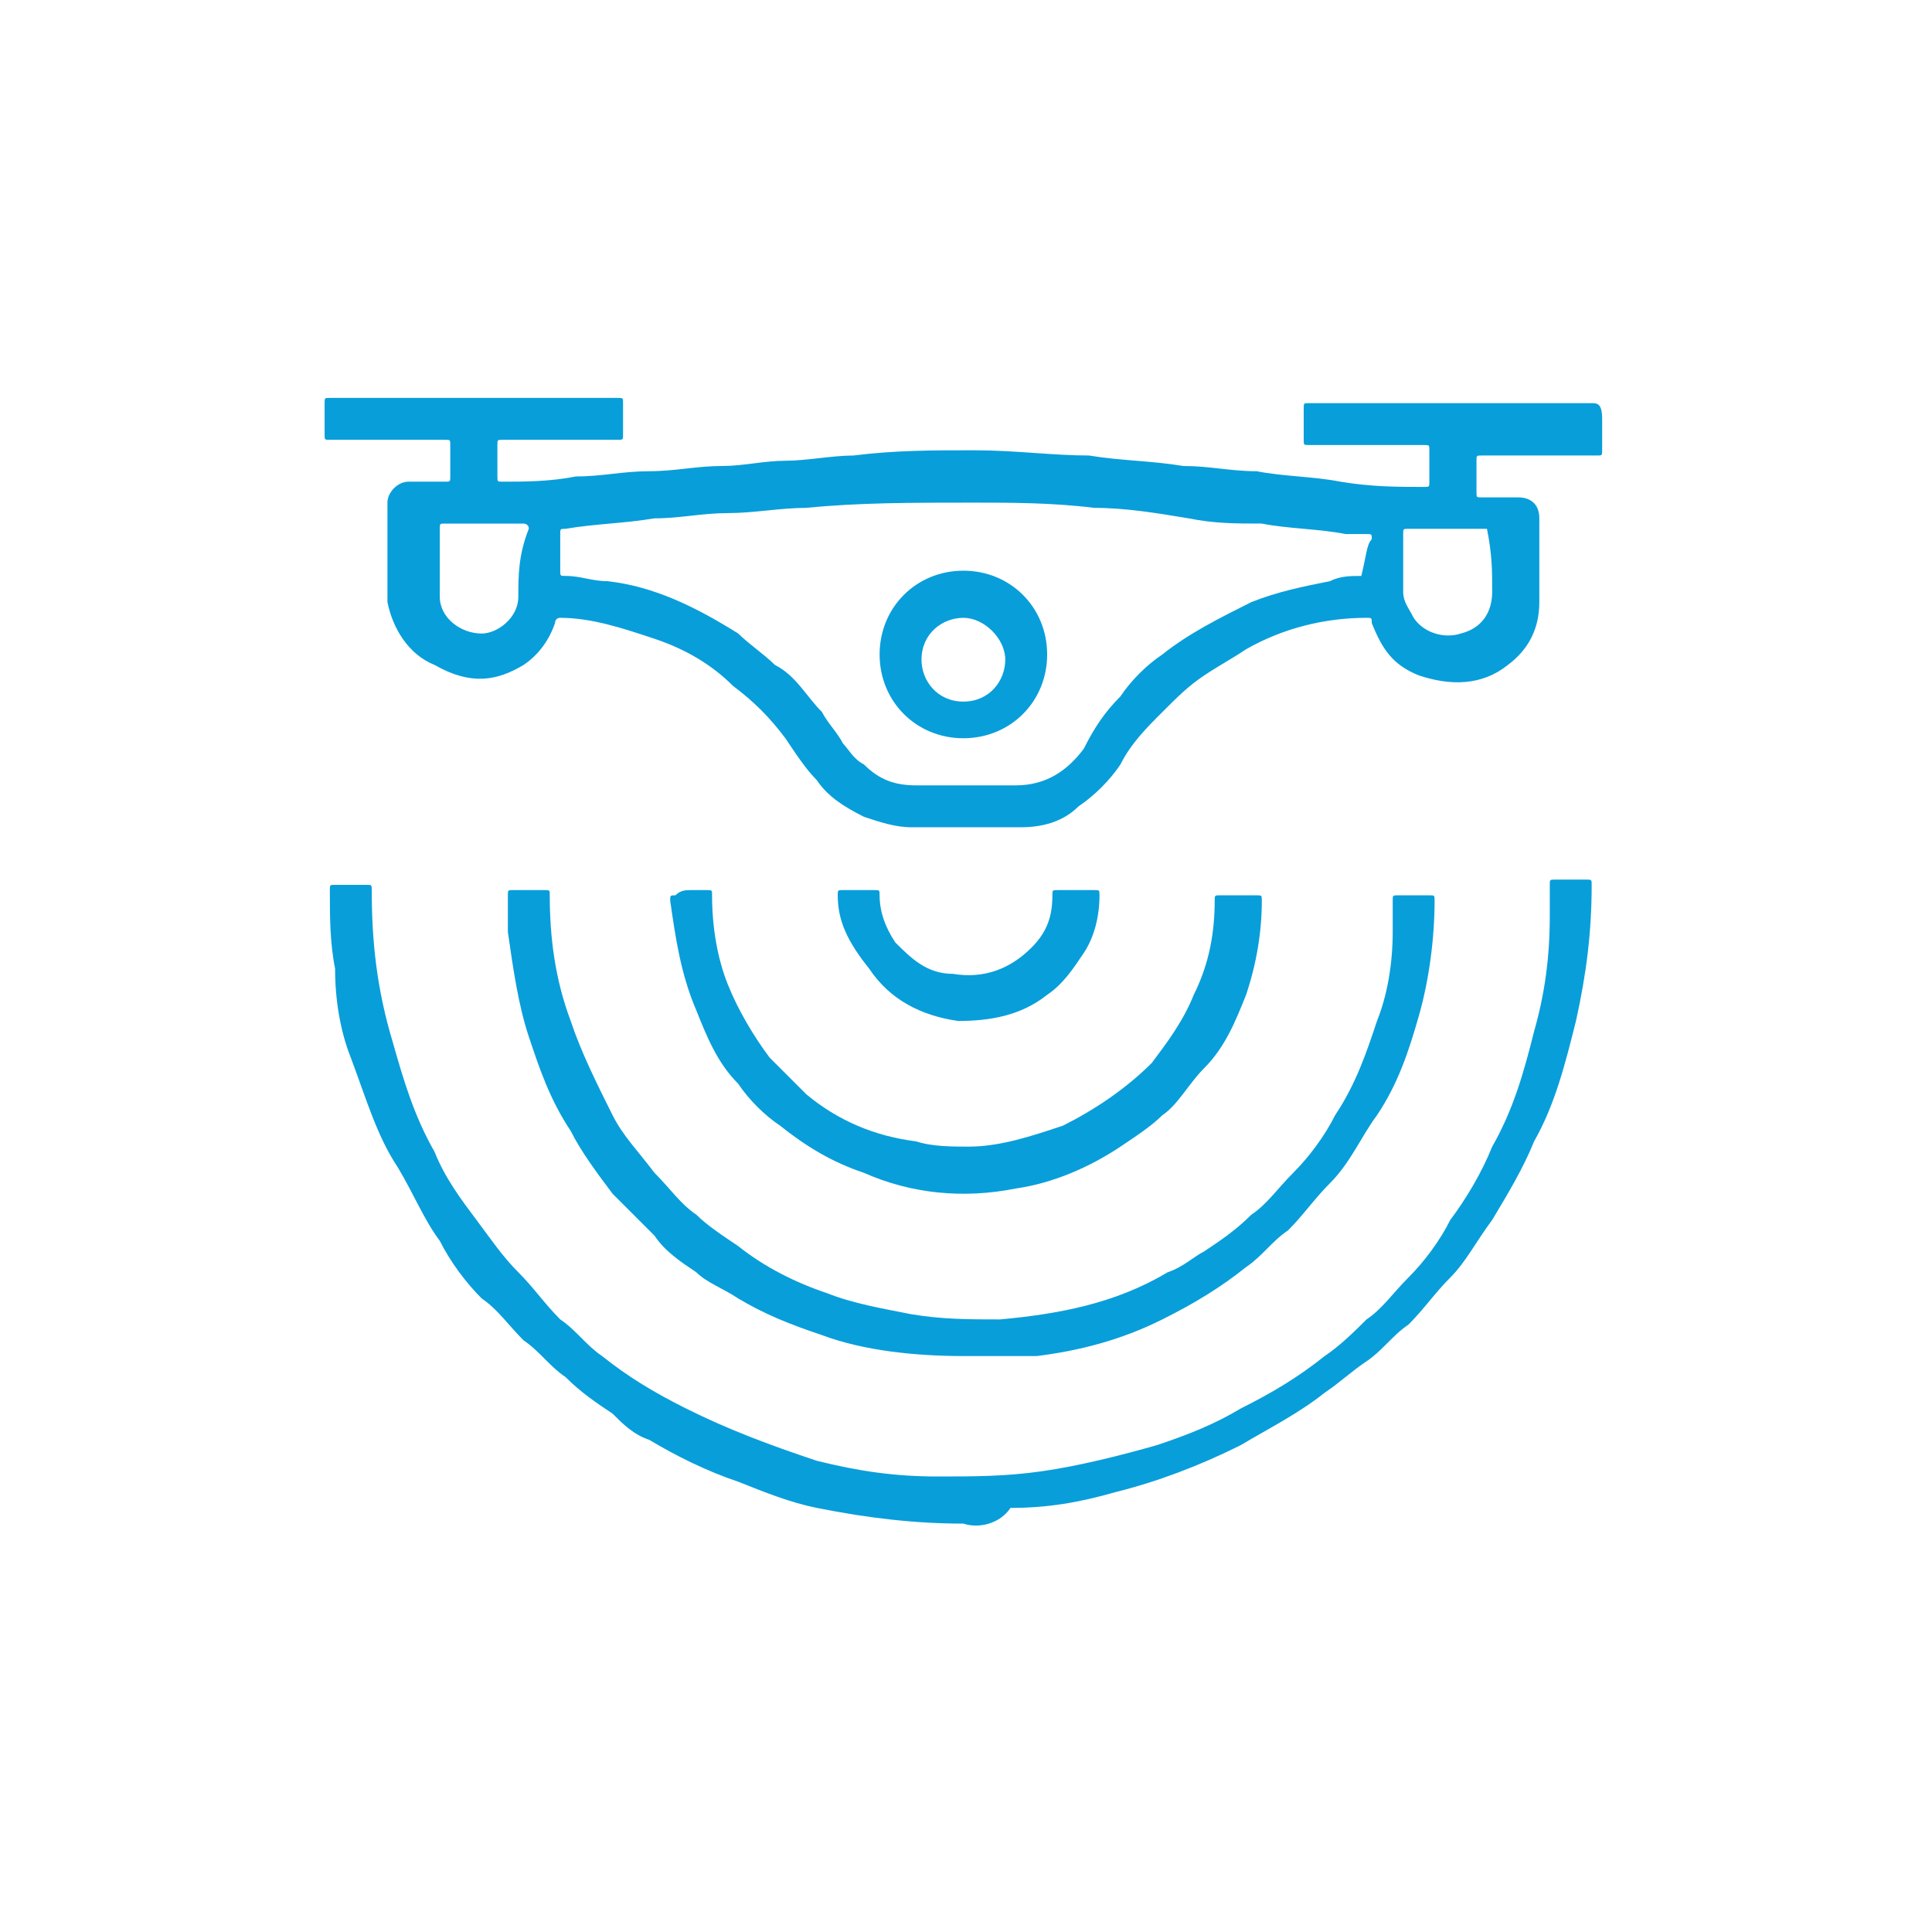
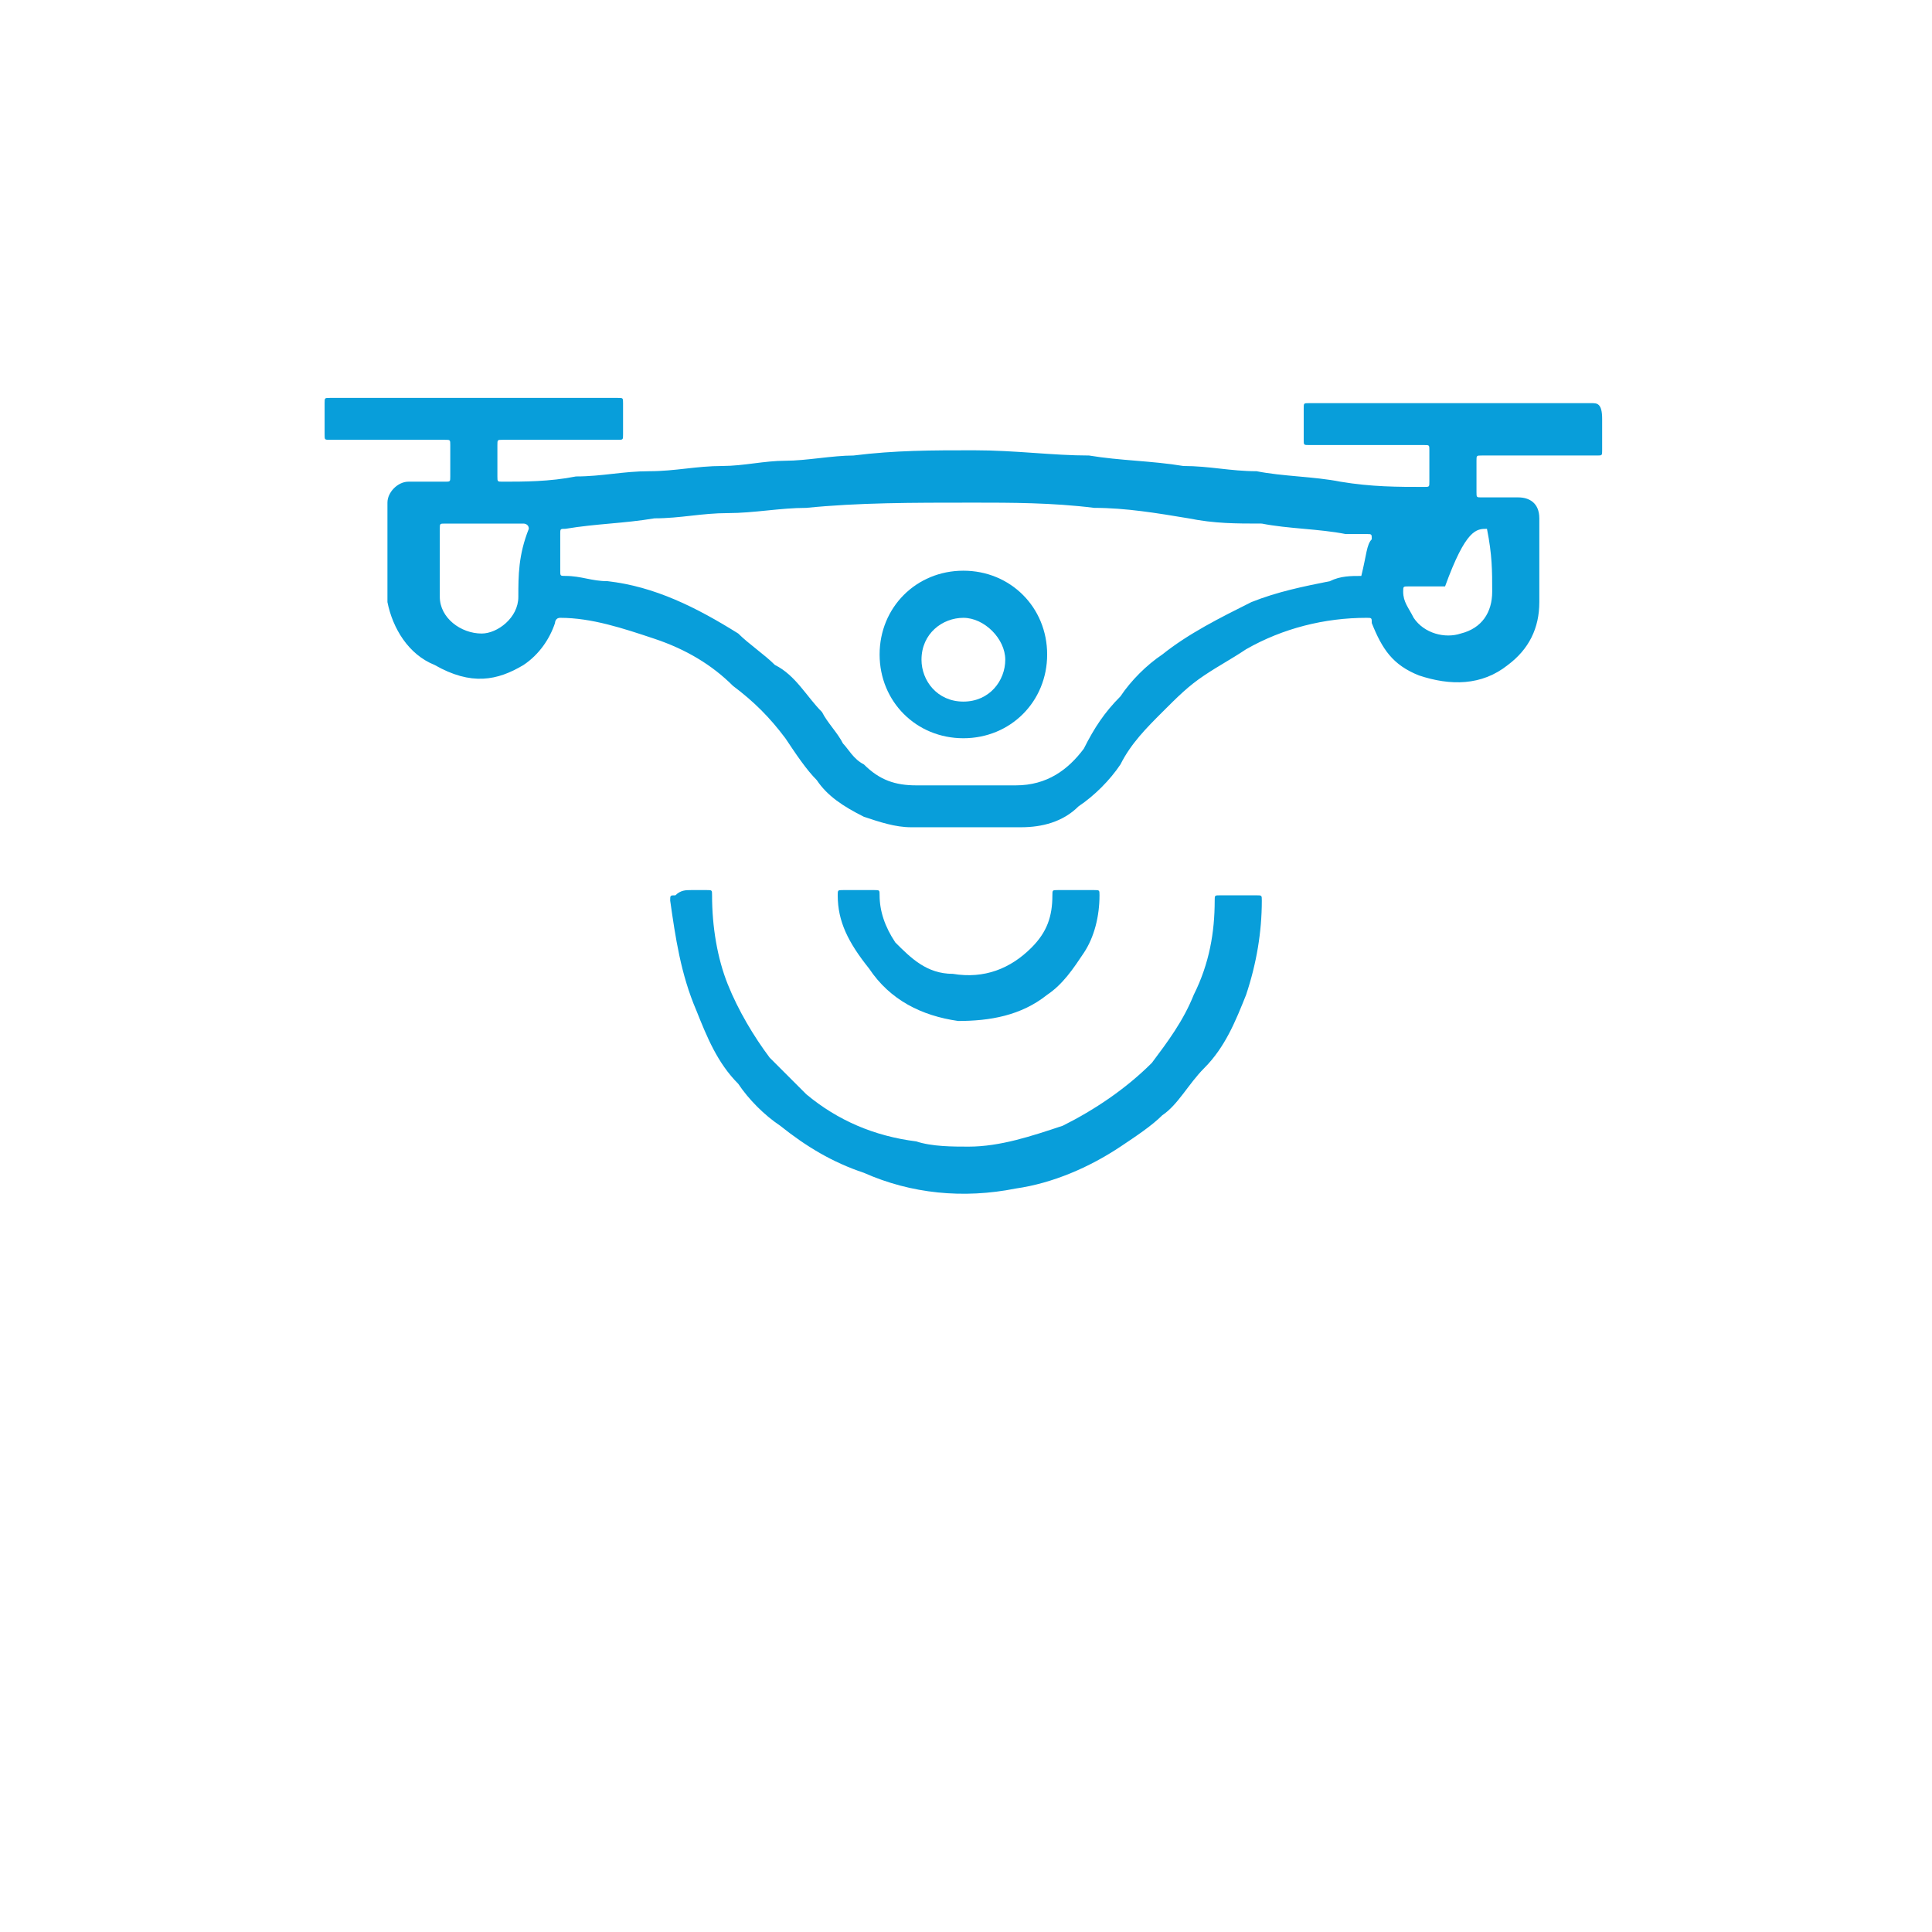
<svg xmlns="http://www.w3.org/2000/svg" version="1.1" id="Capa_1" x="0px" y="0px" viewBox="0 0 36.9 36.9" style="enable-background:new 0 0 36.9 36.9;" xml:space="preserve">
  <style type="text/css">
	.st0{fill:#089EDA;}
</style>
  <g>
-     <path class="st0" d="M18.4,29.1c-0.9,0-1.8-0.1-2.8-0.3c-0.5-0.1-1-0.3-1.5-0.5c-0.6-0.2-1.2-0.5-1.7-0.8c-0.3-0.1-0.5-0.3-0.7-0.5   c-0.3-0.2-0.6-0.4-0.9-0.7c-0.3-0.2-0.5-0.5-0.8-0.7c-0.3-0.3-0.5-0.6-0.8-0.8c-0.3-0.3-0.6-0.7-0.8-1.1c-0.3-0.4-0.5-0.9-0.8-1.4   C7.2,21.7,7,21,6.7,20.2c-0.2-0.5-0.3-1.1-0.3-1.7c-0.1-0.5-0.1-1-0.1-1.5c0-0.1,0-0.1,0.1-0.1c0.2,0,0.4,0,0.6,0   c0.1,0,0.1,0,0.1,0.1c0,1,0.1,1.9,0.4,2.9c0.2,0.7,0.4,1.4,0.8,2.1c0.2,0.5,0.5,0.9,0.8,1.3c0.3,0.4,0.5,0.7,0.8,1   c0.3,0.3,0.5,0.6,0.8,0.9c0.3,0.2,0.5,0.5,0.8,0.7c0.5,0.4,1,0.7,1.6,1c0.8,0.4,1.6,0.7,2.5,1c0.8,0.2,1.5,0.3,2.3,0.3   c0.7,0,1.3,0,2-0.1c0.7-0.1,1.5-0.3,2.2-0.5c0.6-0.2,1.1-0.4,1.6-0.7c0.6-0.3,1.1-0.6,1.6-1c0.3-0.2,0.6-0.5,0.8-0.7   c0.3-0.2,0.5-0.5,0.8-0.8c0.3-0.3,0.6-0.7,0.8-1.1c0.3-0.4,0.6-0.9,0.8-1.4c0.4-0.7,0.6-1.4,0.8-2.2c0.2-0.7,0.3-1.4,0.3-2.2   c0-0.2,0-0.4,0-0.6c0-0.1,0-0.1,0.1-0.1c0.2,0,0.4,0,0.6,0c0.1,0,0.1,0,0.1,0.1c0,0.9-0.1,1.7-0.3,2.6c-0.2,0.8-0.4,1.6-0.8,2.3   c-0.2,0.5-0.5,1-0.8,1.5c-0.3,0.4-0.5,0.8-0.8,1.1c-0.3,0.3-0.5,0.6-0.8,0.9c-0.3,0.2-0.5,0.5-0.8,0.7c-0.3,0.2-0.5,0.4-0.8,0.6   c-0.5,0.4-1.1,0.7-1.6,1c-0.8,0.4-1.6,0.7-2.4,0.9c-0.7,0.2-1.3,0.3-2,0.3C19.1,29.1,18.7,29.2,18.4,29.1z" />
-     <path class="st0" d="M18.4,25.9c-0.9,0-1.9-0.1-2.7-0.4c-0.6-0.2-1.1-0.4-1.6-0.7c-0.3-0.2-0.6-0.3-0.8-0.5   c-0.3-0.2-0.6-0.4-0.8-0.7c-0.3-0.3-0.5-0.5-0.8-0.8c-0.3-0.4-0.6-0.8-0.8-1.2c-0.4-0.6-0.6-1.2-0.8-1.8c-0.2-0.6-0.3-1.3-0.4-2   c0-0.2,0-0.5,0-0.7c0-0.1,0-0.1,0.1-0.1c0.2,0,0.4,0,0.6,0c0.1,0,0.1,0,0.1,0.1c0,0.8,0.1,1.6,0.4,2.4c0.2,0.6,0.5,1.2,0.8,1.8   c0.2,0.4,0.5,0.7,0.8,1.1c0.3,0.3,0.5,0.6,0.8,0.8c0.2,0.2,0.5,0.4,0.8,0.6c0.5,0.4,1.1,0.7,1.7,0.9c0.5,0.2,1.1,0.3,1.6,0.4   c0.6,0.1,1.1,0.1,1.7,0.1c1.1-0.1,2.2-0.3,3.2-0.9c0.3-0.1,0.5-0.3,0.7-0.4c0.3-0.2,0.6-0.4,0.9-0.7c0.3-0.2,0.5-0.5,0.8-0.8   c0.3-0.3,0.6-0.7,0.8-1.1c0.4-0.6,0.6-1.2,0.8-1.8c0.2-0.5,0.3-1.1,0.3-1.7c0-0.2,0-0.4,0-0.6c0-0.1,0-0.1,0.1-0.1   c0.2,0,0.4,0,0.6,0c0.1,0,0.1,0,0.1,0.1c0,0.7-0.1,1.5-0.3,2.2c-0.2,0.7-0.4,1.3-0.8,1.9c-0.3,0.4-0.5,0.9-0.9,1.3   c-0.3,0.3-0.5,0.6-0.8,0.9c-0.3,0.2-0.5,0.5-0.8,0.7c-0.5,0.4-1,0.7-1.6,1c-0.8,0.4-1.6,0.6-2.4,0.7C19.3,25.9,18.9,25.9,18.4,25.9   z" />
    <path class="st0" d="M13.2,17c0.1,0,0.2,0,0.3,0c0.1,0,0.1,0,0.1,0.1c0,0.6,0.1,1.2,0.3,1.7c0.2,0.5,0.5,1,0.8,1.4   c0.2,0.2,0.5,0.5,0.7,0.7c0.6,0.5,1.3,0.8,2.1,0.9c0.3,0.1,0.7,0.1,1,0.1c0.6,0,1.2-0.2,1.8-0.4c0.6-0.3,1.2-0.7,1.7-1.2   c0.3-0.4,0.6-0.8,0.8-1.3c0.3-0.6,0.4-1.2,0.4-1.8c0-0.1,0-0.1,0.1-0.1c0.2,0,0.4,0,0.7,0c0.1,0,0.1,0,0.1,0.1   c0,0.6-0.1,1.2-0.3,1.8c-0.2,0.5-0.4,1-0.8,1.4c-0.3,0.3-0.5,0.7-0.8,0.9c-0.2,0.2-0.5,0.4-0.8,0.6c-0.6,0.4-1.3,0.7-2,0.8   c-1,0.2-2,0.1-2.9-0.3c-0.6-0.2-1.1-0.5-1.6-0.9c-0.3-0.2-0.6-0.5-0.8-0.8c-0.4-0.4-0.6-0.9-0.8-1.4c-0.3-0.7-0.4-1.4-0.5-2.1   c0-0.1,0-0.1,0.1-0.1C13,17,13.1,17,13.2,17z" />
    <path class="st0" d="M16.4,17c0.1,0,0.2,0,0.3,0c0.1,0,0.1,0,0.1,0.1c0,0.3,0.1,0.6,0.3,0.9c0.3,0.3,0.6,0.6,1.1,0.6   c0.6,0.1,1.1-0.1,1.5-0.5c0.3-0.3,0.4-0.6,0.4-1c0-0.1,0-0.1,0.1-0.1c0.2,0,0.4,0,0.7,0c0.1,0,0.1,0,0.1,0.1c0,0.4-0.1,0.8-0.3,1.1   c-0.2,0.3-0.4,0.6-0.7,0.8c-0.5,0.4-1.1,0.5-1.7,0.5c-0.7-0.1-1.3-0.4-1.7-1C16.2,18,16,17.6,16,17.1c0-0.1,0-0.1,0.1-0.1   C16.2,17,16.3,17,16.4,17z" />
    <g>
-       <path class="st0" d="M30.4,7.7c-0.9,0-1.8,0-2.7,0c-0.9,0-1.8,0-2.7,0c-0.1,0-0.1,0-0.1,0.1c0,0.2,0,0.4,0,0.6    c0,0.1,0,0.1,0.1,0.1c0.7,0,1.5,0,2.2,0c0.1,0,0.1,0,0.1,0.1c0,0.2,0,0.4,0,0.6c0,0.1,0,0.1-0.1,0.1c-0.5,0-1,0-1.6-0.1    c-0.5-0.1-1.1-0.1-1.6-0.2c-0.5,0-0.9-0.1-1.4-0.1c-0.6-0.1-1.2-0.1-1.8-0.2c-0.7,0-1.4-0.1-2.2-0.1c-0.8,0-1.5,0-2.3,0.1    c-0.4,0-0.9,0.1-1.3,0.1c-0.4,0-0.8,0.1-1.2,0.1c-0.5,0-0.9,0.1-1.4,0.1c-0.5,0-0.9,0.1-1.4,0.1c-0.5,0.1-1,0.1-1.4,0.1    c-0.1,0-0.1,0-0.1-0.1c0-0.2,0-0.4,0-0.6c0-0.1,0-0.1,0.1-0.1c0.7,0,1.5,0,2.2,0c0.1,0,0.1,0,0.1-0.1c0-0.2,0-0.4,0-0.6    c0-0.1,0-0.1-0.1-0.1c-1.8,0-3.7,0-5.5,0c-0.1,0-0.1,0-0.1,0.1c0,0.2,0,0.4,0,0.6c0,0.1,0,0.1,0.1,0.1c0.7,0,1.5,0,2.2,0    c0.1,0,0.1,0,0.1,0.1c0,0.2,0,0.4,0,0.6c0,0.1,0,0.1-0.1,0.1c-0.2,0-0.5,0-0.7,0c-0.2,0-0.4,0.2-0.4,0.4c0,0.5,0,0.9,0,1.4    c0,0.2,0,0.3,0,0.5c0.1,0.5,0.4,1,0.9,1.2C9,13.1,9.5,13,10,12.7c0.3-0.2,0.5-0.5,0.6-0.8c0,0,0-0.1,0.1-0.1    c0.6,0,1.2,0.2,1.8,0.4c0.6,0.2,1.1,0.5,1.5,0.9c0.4,0.3,0.7,0.6,1,1c0.2,0.3,0.4,0.6,0.6,0.8c0.2,0.3,0.5,0.5,0.9,0.7    c0.3,0.1,0.6,0.2,0.9,0.2c0.7,0,1.4,0,2.1,0c0.4,0,0.8-0.1,1.1-0.4c0.3-0.2,0.6-0.5,0.8-0.8c0.2-0.4,0.5-0.7,0.8-1    c0.3-0.3,0.5-0.5,0.8-0.7c0.3-0.2,0.5-0.3,0.8-0.5c0.7-0.4,1.5-0.6,2.3-0.6c0.1,0,0.1,0,0.1,0.1c0.2,0.5,0.4,0.8,0.9,1    c0.6,0.2,1.2,0.2,1.7-0.2c0.4-0.3,0.6-0.7,0.6-1.2c0-0.5,0-1.1,0-1.6c0-0.3-0.2-0.4-0.4-0.4c-0.2,0-0.5,0-0.7,0    c-0.1,0-0.1,0-0.1-0.1c0-0.2,0-0.4,0-0.6c0-0.1,0-0.1,0.1-0.1c0.7,0,1.5,0,2.2,0c0.1,0,0.1,0,0.1-0.1c0-0.2,0-0.4,0-0.6    C30.6,7.7,30.5,7.7,30.4,7.7z M9.9,11.4c0,0.4-0.4,0.7-0.7,0.7c-0.4,0-0.8-0.3-0.8-0.7c0,0,0,0,0-0.1c0-0.4,0-0.8,0-1.2    c0-0.1,0-0.1,0.1-0.1c0.5,0,1,0,1.5,0c0,0,0.1,0,0.1,0.1C9.9,10.6,9.9,11,9.9,11.4z M26,11c-0.2,0-0.4,0-0.6,0.1    c-0.5,0.1-1,0.2-1.5,0.4c-0.6,0.3-1.2,0.6-1.7,1c-0.3,0.2-0.6,0.5-0.8,0.8c-0.3,0.3-0.5,0.6-0.7,1c-0.3,0.4-0.7,0.7-1.3,0.7    c-0.6,0-1.3,0-1.9,0c-0.4,0-0.7-0.1-1-0.4c-0.2-0.1-0.3-0.3-0.4-0.4c-0.1-0.2-0.3-0.4-0.4-0.6c-0.3-0.3-0.5-0.7-0.9-0.9    c-0.2-0.2-0.5-0.4-0.7-0.6c-0.8-0.5-1.6-0.9-2.5-1c-0.3,0-0.5-0.1-0.8-0.1c-0.1,0-0.1,0-0.1-0.1c0-0.2,0-0.4,0-0.7    c0-0.1,0-0.1,0.1-0.1c0.6-0.1,1.1-0.1,1.7-0.2c0.5,0,0.9-0.1,1.4-0.1c0.5,0,1-0.1,1.5-0.1c1-0.1,2-0.1,3.2-0.1    c0.7,0,1.5,0,2.3,0.1c0.6,0,1.2,0.1,1.8,0.2c0.5,0.1,0.9,0.1,1.4,0.1c0.5,0.1,1.1,0.1,1.6,0.2c0.1,0,0.3,0,0.4,0    c0.1,0,0.1,0,0.1,0.1C26.1,10.4,26.1,10.6,26,11C26.1,11,26.1,11,26,11z M28.4,10.1C28.5,10.1,28.5,10.1,28.4,10.1    c0.1,0.5,0.1,0.8,0.1,1.2c0,0.4-0.2,0.7-0.6,0.8c-0.3,0.1-0.7,0-0.9-0.3c-0.1-0.2-0.2-0.3-0.2-0.5c0-0.4,0-0.7,0-1.1    c0-0.1,0-0.1,0.1-0.1c0.2,0,0.5,0,0.7,0C28,10.1,28.2,10.1,28.4,10.1z" />
-       <path class="st0" d="M8.3,11.4C8.3,11.4,8.3,11.5,8.3,11.4C8.3,11.5,8.3,11.4,8.3,11.4z" />
+       <path class="st0" d="M30.4,7.7c-0.9,0-1.8,0-2.7,0c-0.9,0-1.8,0-2.7,0c-0.1,0-0.1,0-0.1,0.1c0,0.2,0,0.4,0,0.6    c0,0.1,0,0.1,0.1,0.1c0.7,0,1.5,0,2.2,0c0.1,0,0.1,0,0.1,0.1c0,0.2,0,0.4,0,0.6c0,0.1,0,0.1-0.1,0.1c-0.5,0-1,0-1.6-0.1    c-0.5-0.1-1.1-0.1-1.6-0.2c-0.5,0-0.9-0.1-1.4-0.1c-0.6-0.1-1.2-0.1-1.8-0.2c-0.7,0-1.4-0.1-2.2-0.1c-0.8,0-1.5,0-2.3,0.1    c-0.4,0-0.9,0.1-1.3,0.1c-0.4,0-0.8,0.1-1.2,0.1c-0.5,0-0.9,0.1-1.4,0.1c-0.5,0-0.9,0.1-1.4,0.1c-0.5,0.1-1,0.1-1.4,0.1    c-0.1,0-0.1,0-0.1-0.1c0-0.2,0-0.4,0-0.6c0-0.1,0-0.1,0.1-0.1c0.7,0,1.5,0,2.2,0c0.1,0,0.1,0,0.1-0.1c0-0.2,0-0.4,0-0.6    c0-0.1,0-0.1-0.1-0.1c-1.8,0-3.7,0-5.5,0c-0.1,0-0.1,0-0.1,0.1c0,0.2,0,0.4,0,0.6c0,0.1,0,0.1,0.1,0.1c0.7,0,1.5,0,2.2,0    c0.1,0,0.1,0,0.1,0.1c0,0.2,0,0.4,0,0.6c0,0.1,0,0.1-0.1,0.1c-0.2,0-0.5,0-0.7,0c-0.2,0-0.4,0.2-0.4,0.4c0,0.5,0,0.9,0,1.4    c0,0.2,0,0.3,0,0.5c0.1,0.5,0.4,1,0.9,1.2C9,13.1,9.5,13,10,12.7c0.3-0.2,0.5-0.5,0.6-0.8c0,0,0-0.1,0.1-0.1    c0.6,0,1.2,0.2,1.8,0.4c0.6,0.2,1.1,0.5,1.5,0.9c0.4,0.3,0.7,0.6,1,1c0.2,0.3,0.4,0.6,0.6,0.8c0.2,0.3,0.5,0.5,0.9,0.7    c0.3,0.1,0.6,0.2,0.9,0.2c0.7,0,1.4,0,2.1,0c0.4,0,0.8-0.1,1.1-0.4c0.3-0.2,0.6-0.5,0.8-0.8c0.2-0.4,0.5-0.7,0.8-1    c0.3-0.3,0.5-0.5,0.8-0.7c0.3-0.2,0.5-0.3,0.8-0.5c0.7-0.4,1.5-0.6,2.3-0.6c0.1,0,0.1,0,0.1,0.1c0.2,0.5,0.4,0.8,0.9,1    c0.6,0.2,1.2,0.2,1.7-0.2c0.4-0.3,0.6-0.7,0.6-1.2c0-0.5,0-1.1,0-1.6c0-0.3-0.2-0.4-0.4-0.4c-0.2,0-0.5,0-0.7,0    c-0.1,0-0.1,0-0.1-0.1c0-0.2,0-0.4,0-0.6c0-0.1,0-0.1,0.1-0.1c0.7,0,1.5,0,2.2,0c0.1,0,0.1,0,0.1-0.1c0-0.2,0-0.4,0-0.6    C30.6,7.7,30.5,7.7,30.4,7.7z M9.9,11.4c0,0.4-0.4,0.7-0.7,0.7c-0.4,0-0.8-0.3-0.8-0.7c0,0,0,0,0-0.1c0-0.4,0-0.8,0-1.2    c0-0.1,0-0.1,0.1-0.1c0.5,0,1,0,1.5,0c0,0,0.1,0,0.1,0.1C9.9,10.6,9.9,11,9.9,11.4z M26,11c-0.2,0-0.4,0-0.6,0.1    c-0.5,0.1-1,0.2-1.5,0.4c-0.6,0.3-1.2,0.6-1.7,1c-0.3,0.2-0.6,0.5-0.8,0.8c-0.3,0.3-0.5,0.6-0.7,1c-0.3,0.4-0.7,0.7-1.3,0.7    c-0.6,0-1.3,0-1.9,0c-0.4,0-0.7-0.1-1-0.4c-0.2-0.1-0.3-0.3-0.4-0.4c-0.1-0.2-0.3-0.4-0.4-0.6c-0.3-0.3-0.5-0.7-0.9-0.9    c-0.2-0.2-0.5-0.4-0.7-0.6c-0.8-0.5-1.6-0.9-2.5-1c-0.3,0-0.5-0.1-0.8-0.1c-0.1,0-0.1,0-0.1-0.1c0-0.2,0-0.4,0-0.7    c0-0.1,0-0.1,0.1-0.1c0.6-0.1,1.1-0.1,1.7-0.2c0.5,0,0.9-0.1,1.4-0.1c0.5,0,1-0.1,1.5-0.1c1-0.1,2-0.1,3.2-0.1    c0.7,0,1.5,0,2.3,0.1c0.6,0,1.2,0.1,1.8,0.2c0.5,0.1,0.9,0.1,1.4,0.1c0.5,0.1,1.1,0.1,1.6,0.2c0.1,0,0.3,0,0.4,0    c0.1,0,0.1,0,0.1,0.1C26.1,10.4,26.1,10.6,26,11C26.1,11,26.1,11,26,11z M28.4,10.1C28.5,10.1,28.5,10.1,28.4,10.1    c0.1,0.5,0.1,0.8,0.1,1.2c0,0.4-0.2,0.7-0.6,0.8c-0.3,0.1-0.7,0-0.9-0.3c-0.1-0.2-0.2-0.3-0.2-0.5c0-0.1,0-0.1,0.1-0.1c0.2,0,0.5,0,0.7,0C28,10.1,28.2,10.1,28.4,10.1z" />
      <path class="st0" d="M18.4,10.9c-0.9,0-1.6,0.7-1.6,1.6c0,0.9,0.7,1.6,1.6,1.6c0.9,0,1.6-0.7,1.6-1.6C20,11.6,19.3,10.9,18.4,10.9    z M18.4,13.4c-0.5,0-0.8-0.4-0.8-0.8c0-0.5,0.4-0.8,0.8-0.8c0.4,0,0.8,0.4,0.8,0.8C19.2,13,18.9,13.4,18.4,13.4z" />
    </g>
  </g>
</svg>